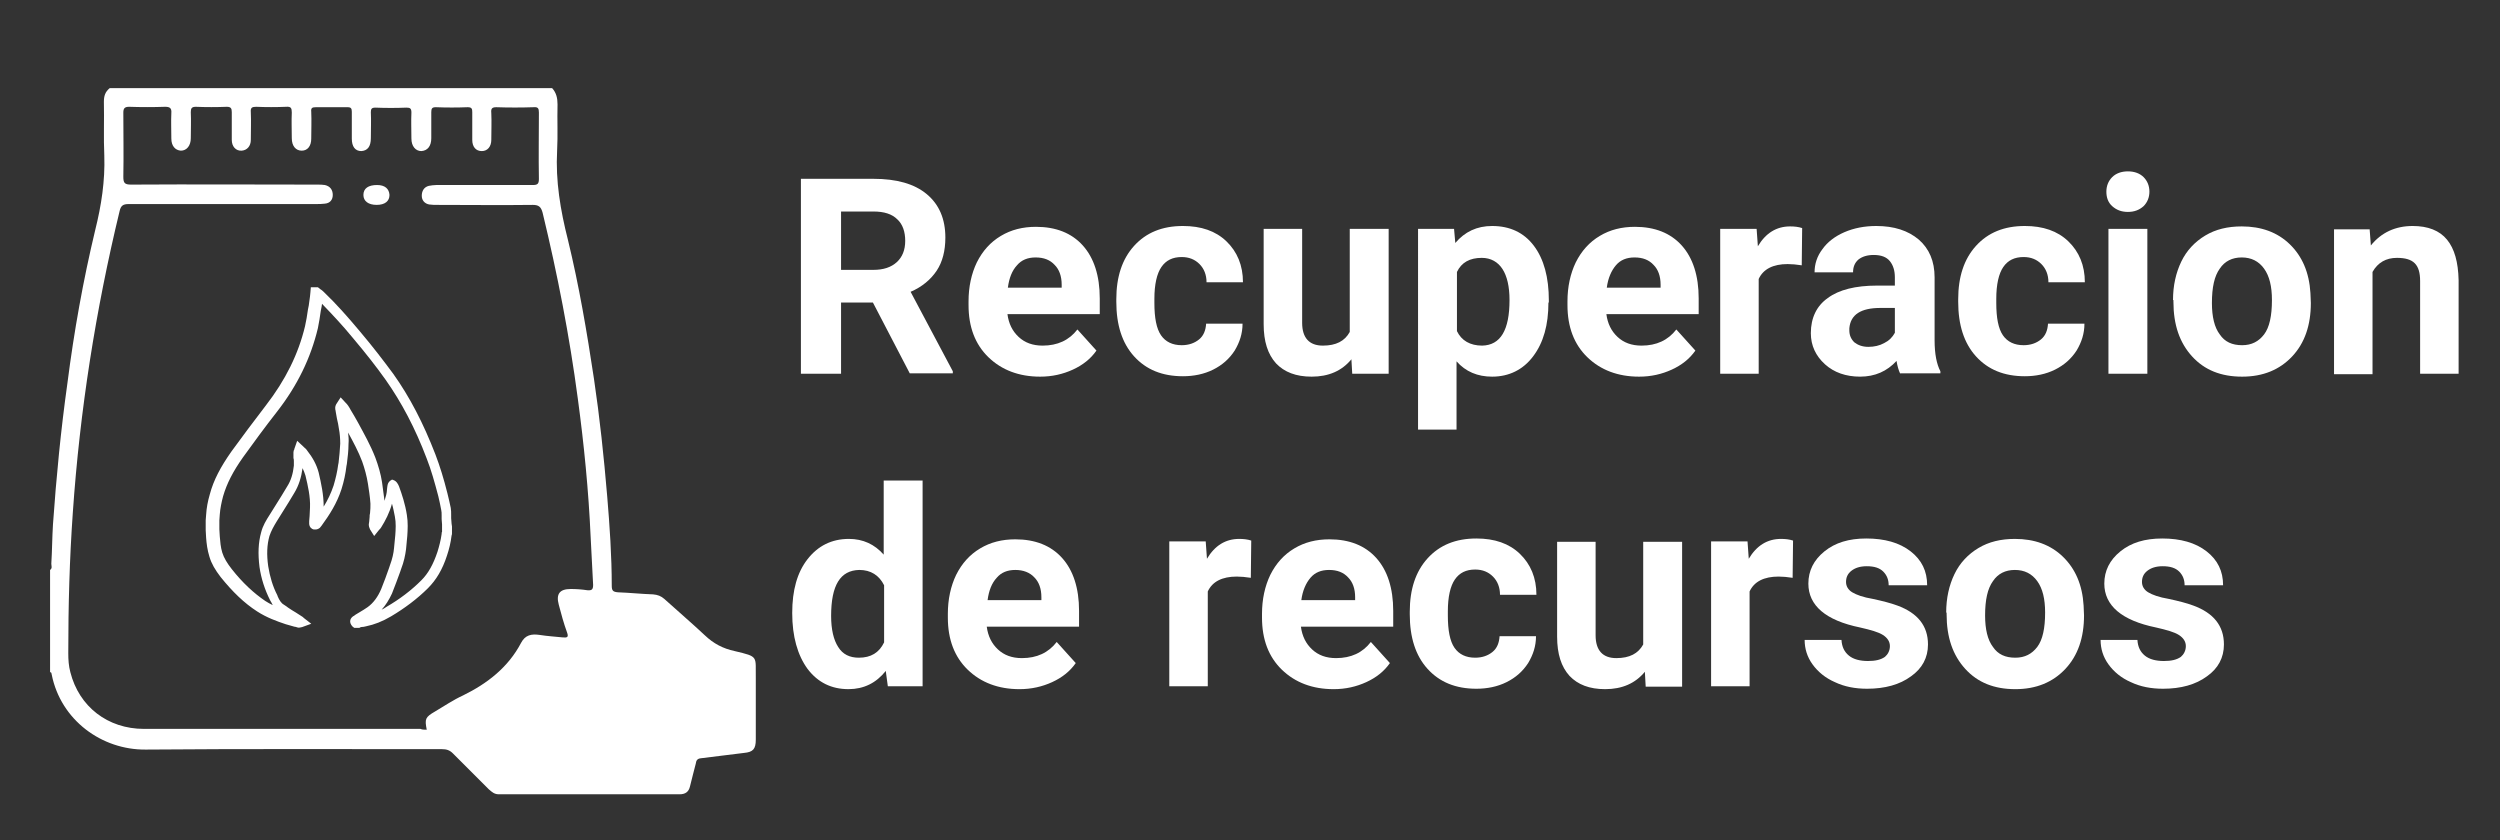
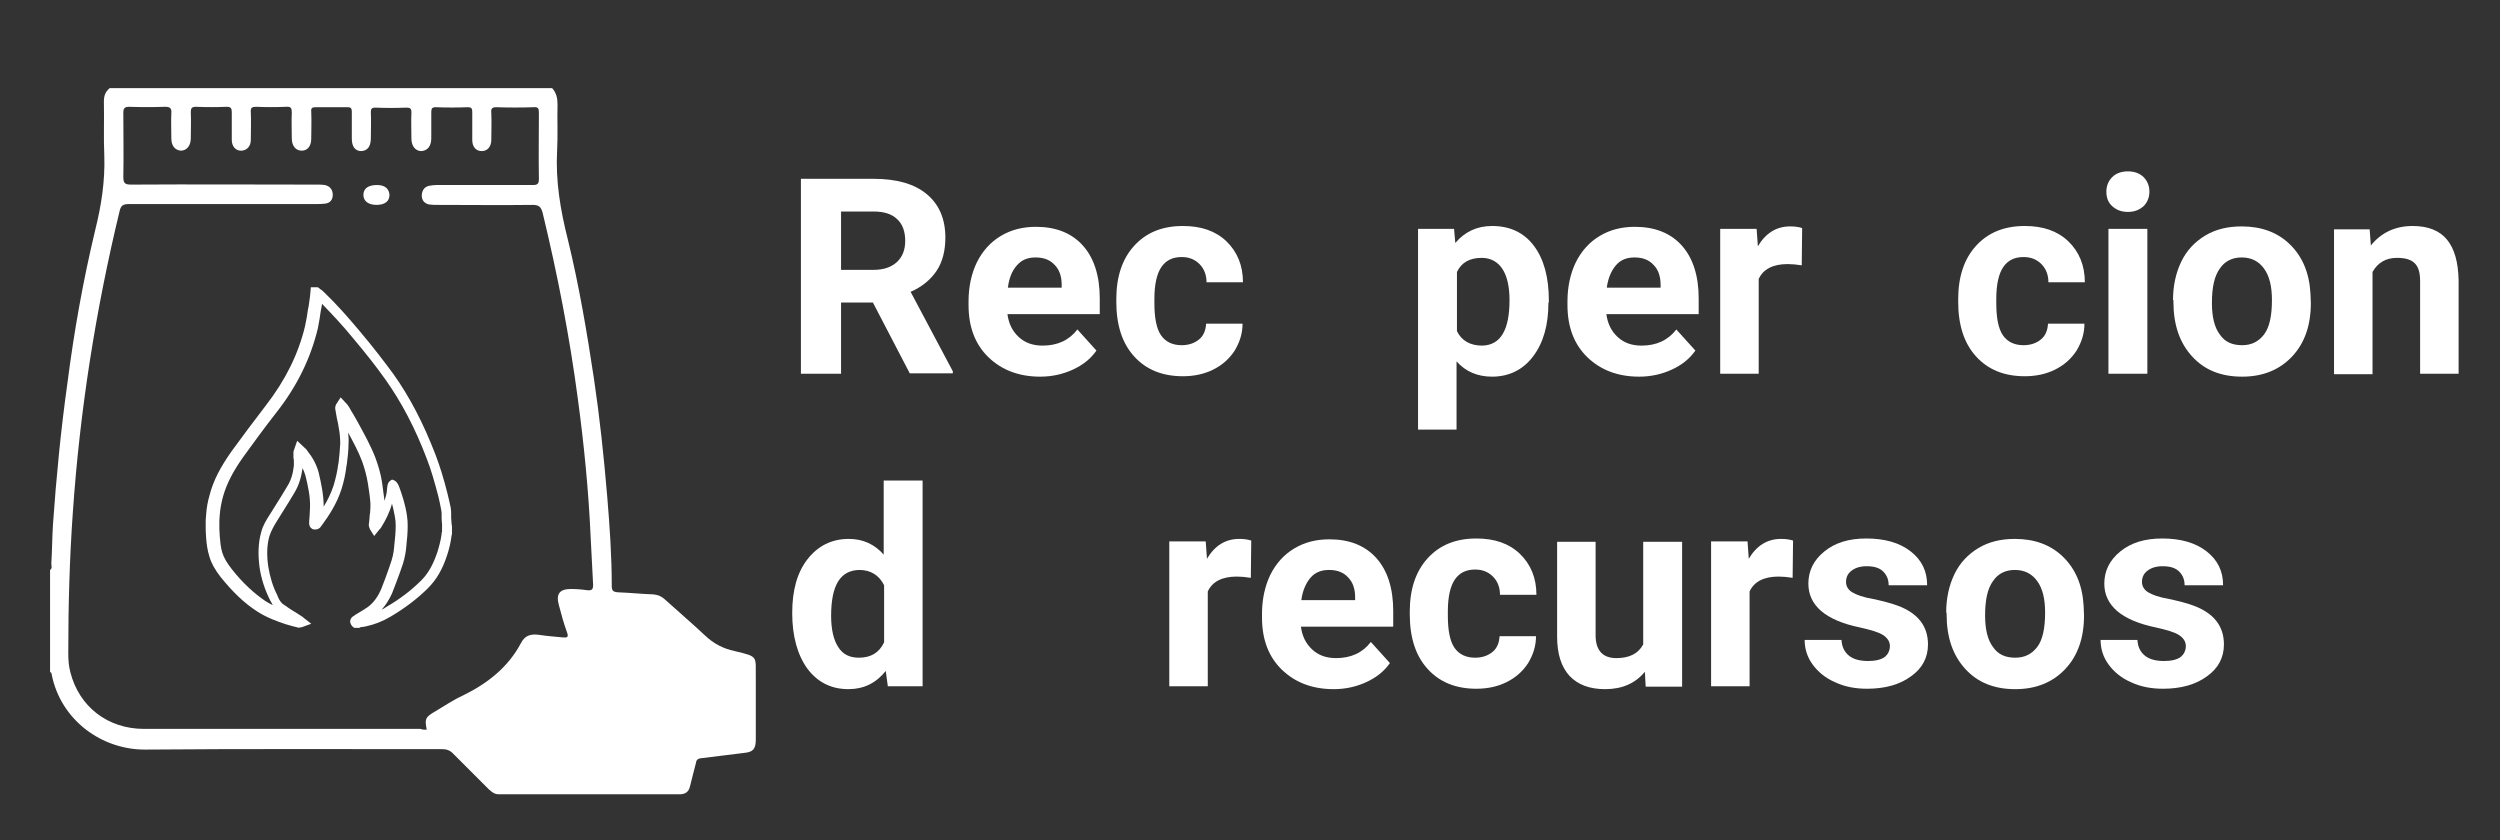
<svg xmlns="http://www.w3.org/2000/svg" version="1.1" id="Capa_1" x="0px" y="0px" viewBox="0 0 604 203" style="enable-background:new 0 0 604 203;" xml:space="preserve">
  <rect x="0" y="0" width="604" height="203" fill="#333333" stroke="none" />
  <style type="text/css">
	.st0{fill:#FFFFFF;}
</style>
  <g>
    <path class="st0" d="M210.9,73.1h-7.7v17.2h-9.7V43.2H211c5.6,0,9.9,1.2,12.9,3.7c3,2.5,4.5,6,4.5,10.5c0,3.2-0.7,5.9-2.1,8   c-1.4,2.1-3.5,3.9-6.3,5.1l10.2,19.2v0.5h-10.4L210.9,73.1z M203.2,65.2h7.8c2.4,0,4.3-0.6,5.7-1.9c1.3-1.2,2-2.9,2-5.1   c0-2.2-0.6-4-1.9-5.2c-1.3-1.3-3.2-1.9-5.8-1.9h-7.8V65.2z" />
    <path class="st0" d="M251.3,91c-5.1,0-9.3-1.6-12.5-4.7s-4.8-7.3-4.8-12.6v-0.9c0-3.5,0.7-6.7,2-9.4c1.4-2.8,3.3-4.9,5.8-6.4   c2.5-1.5,5.3-2.2,8.5-2.2c4.8,0,8.6,1.5,11.3,4.5c2.7,3,4.1,7.3,4.1,12.8v3.8h-22.3c0.3,2.3,1.2,4.1,2.7,5.5   c1.5,1.4,3.4,2.1,5.8,2.1c3.6,0,6.4-1.3,8.4-3.9l4.6,5.1c-1.4,2-3.3,3.5-5.7,4.6S254.2,91,251.3,91z M250.2,62.2   c-1.9,0-3.4,0.6-4.5,1.9c-1.2,1.3-1.9,3.1-2.2,5.4h13v-0.7c0-2.1-0.6-3.7-1.7-4.8C253.7,62.8,252.2,62.2,250.2,62.2z" />
    <path class="st0" d="M285.5,83.4c1.7,0,3.1-0.5,4.2-1.4c1.1-0.9,1.6-2.2,1.7-3.8h8.8c0,2.4-0.7,4.5-1.9,6.5c-1.3,2-3,3.5-5.2,4.6   c-2.2,1.1-4.7,1.6-7.3,1.6c-5,0-8.9-1.6-11.8-4.8c-2.9-3.2-4.3-7.6-4.3-13.2v-0.6c0-5.4,1.4-9.7,4.3-12.9c2.9-3.2,6.8-4.8,11.8-4.8   c4.4,0,7.9,1.2,10.5,3.7c2.6,2.5,4,5.8,4,9.9h-8.8c0-1.8-0.6-3.3-1.7-4.4c-1.1-1.1-2.5-1.7-4.3-1.7c-2.2,0-3.8,0.8-4.9,2.4   c-1.1,1.6-1.7,4.2-1.7,7.7v1c0,3.6,0.5,6.2,1.6,7.8C281.6,82.6,283.3,83.4,285.5,83.4z" />
-     <path class="st0" d="M326.5,86.8c-2.3,2.8-5.5,4.2-9.6,4.2c-3.8,0-6.6-1.1-8.6-3.2c-2-2.2-3-5.3-3-9.5V55.3h9.3V78   c0,3.6,1.7,5.5,5,5.5c3.2,0,5.3-1.1,6.5-3.3V55.3h9.4v35h-8.8L326.5,86.8z" />
    <path class="st0" d="M374.1,73.1c0,5.4-1.2,9.7-3.7,13c-2.4,3.2-5.8,4.9-9.9,4.9c-3.5,0-6.4-1.2-8.6-3.7v16.5h-9.3V55.3h8.7   l0.3,3.4c2.3-2.7,5.2-4.1,8.9-4.1c4.3,0,7.7,1.6,10.1,4.8c2.4,3.2,3.6,7.6,3.6,13.2V73.1z M364.7,72.5c0-3.3-0.6-5.8-1.7-7.5   s-2.8-2.7-5-2.7c-2.9,0-4.9,1.1-6,3.4V80c1.1,2.3,3.2,3.5,6.1,3.5C362.5,83.4,364.7,79.8,364.7,72.5z" />
    <path class="st0" d="M396,91c-5.1,0-9.3-1.6-12.5-4.7s-4.8-7.3-4.8-12.6v-0.9c0-3.5,0.7-6.7,2-9.4c1.4-2.8,3.3-4.9,5.8-6.4   c2.5-1.5,5.3-2.2,8.5-2.2c4.8,0,8.6,1.5,11.3,4.5c2.7,3,4.1,7.3,4.1,12.8v3.8h-22.3c0.3,2.3,1.2,4.1,2.7,5.5   c1.5,1.4,3.4,2.1,5.8,2.1c3.6,0,6.4-1.3,8.4-3.9l4.6,5.1c-1.4,2-3.3,3.5-5.7,4.6S398.9,91,396,91z M394.9,62.2   c-1.9,0-3.4,0.6-4.5,1.9s-1.9,3.1-2.2,5.4h13v-0.7c0-2.1-0.6-3.7-1.7-4.8C398.4,62.8,396.9,62.2,394.9,62.2z" />
    <path class="st0" d="M435.3,64.1c-1.3-0.2-2.4-0.3-3.4-0.3c-3.5,0-5.9,1.2-7,3.6v22.9h-9.3v-35h8.8l0.3,4.2   c1.9-3.2,4.5-4.8,7.8-4.8c1,0,2,0.1,2.9,0.4L435.3,64.1z" />
-     <path class="st0" d="M459.1,90.3c-0.4-0.8-0.7-1.9-0.9-3.1c-2.3,2.5-5.2,3.8-8.8,3.8c-3.4,0-6.3-1-8.5-3s-3.4-4.5-3.4-7.5   c0-3.7,1.4-6.6,4.1-8.5c2.7-2,6.7-3,11.9-3h4.3v-2c0-1.6-0.4-2.9-1.2-3.9c-0.8-1-2.1-1.5-3.9-1.5c-1.6,0-2.8,0.4-3.7,1.1   c-0.9,0.8-1.3,1.8-1.3,3.1h-9.3c0-2,0.6-3.9,1.9-5.6c1.2-1.7,3-3.1,5.3-4.1c2.3-1,4.9-1.5,7.7-1.5c4.3,0,7.7,1.1,10.3,3.3   c2.5,2.2,3.8,5.2,3.8,9.1v15.2c0,3.3,0.5,5.8,1.4,7.5v0.5H459.1z M451.4,83.8c1.4,0,2.7-0.3,3.8-0.9c1.2-0.6,2-1.4,2.6-2.5v-6h-3.5   c-4.7,0-7.2,1.6-7.5,4.9l0,0.5c0,1.2,0.4,2.1,1.2,2.9C448.9,83.4,450,83.8,451.4,83.8z" />
    <path class="st0" d="M488.9,83.4c1.7,0,3.1-0.5,4.2-1.4c1.1-0.9,1.6-2.2,1.7-3.8h8.8c0,2.4-0.7,4.5-1.9,6.5c-1.3,2-3,3.5-5.2,4.6   c-2.2,1.1-4.7,1.6-7.3,1.6c-5,0-8.9-1.6-11.8-4.8c-2.9-3.2-4.3-7.6-4.3-13.2v-0.6c0-5.4,1.4-9.7,4.3-12.9c2.9-3.2,6.8-4.8,11.8-4.8   c4.4,0,7.9,1.2,10.5,3.7c2.6,2.5,4,5.8,4,9.9h-8.8c0-1.8-0.6-3.3-1.7-4.4s-2.5-1.7-4.3-1.7c-2.2,0-3.8,0.8-4.9,2.4   c-1.1,1.6-1.7,4.2-1.7,7.7v1c0,3.6,0.5,6.2,1.6,7.8C485,82.6,486.7,83.4,488.9,83.4z" />
    <path class="st0" d="M508.9,46.3c0-1.4,0.5-2.6,1.4-3.5c0.9-0.9,2.2-1.4,3.8-1.4c1.6,0,2.9,0.5,3.8,1.4c0.9,0.9,1.4,2.1,1.4,3.5   c0,1.4-0.5,2.6-1.4,3.5c-1,0.9-2.2,1.4-3.8,1.4c-1.6,0-2.8-0.5-3.8-1.4C509.3,48.9,508.9,47.7,508.9,46.3z M518.8,90.3h-9.4v-35   h9.4V90.3z" />
    <path class="st0" d="M525,72.5c0-3.5,0.7-6.6,2-9.3s3.3-4.8,5.8-6.3s5.4-2.2,8.8-2.2c4.7,0,8.6,1.4,11.6,4.3s4.7,6.8,5,11.8   l0.1,2.4c0,5.4-1.5,9.7-4.5,12.9c-3,3.2-7,4.9-12.1,4.9s-9.1-1.6-12.1-4.9s-4.5-7.6-4.5-13.2V72.5z M534.4,73.2   c0,3.3,0.6,5.9,1.9,7.6c1.2,1.8,3,2.6,5.4,2.6c2.3,0,4-0.9,5.3-2.6c1.3-1.7,1.9-4.5,1.9-8.3c0-3.3-0.6-5.8-1.9-7.6   c-1.3-1.8-3.1-2.7-5.4-2.7c-2.3,0-4.1,0.9-5.3,2.7C535,66.7,534.4,69.4,534.4,73.2z" />
    <path class="st0" d="M572.5,55.3l0.3,4c2.5-3.1,5.9-4.7,10.1-4.7c3.7,0,6.5,1.1,8.3,3.3c1.8,2.2,2.7,5.4,2.8,9.8v22.6h-9.3V67.9   c0-2-0.4-3.4-1.3-4.3c-0.9-0.9-2.3-1.3-4.3-1.3c-2.6,0-4.6,1.1-5.9,3.4v24.7h-9.3v-35H572.5z" />
    <path class="st0" d="M191.4,148.1c0-5.5,1.2-9.8,3.7-13s5.8-4.9,10-4.9c3.4,0,6.2,1.3,8.4,3.8v-17.9h9.4v49.7h-8.4l-0.5-3.7   c-2.3,2.9-5.3,4.4-9,4.4c-4.1,0-7.4-1.6-9.9-4.9C192.7,158.3,191.4,153.8,191.4,148.1z M200.8,148.8c0,3.3,0.6,5.8,1.7,7.5   c1.1,1.8,2.8,2.6,5,2.6c2.9,0,4.9-1.2,6.1-3.7v-13.8c-1.2-2.4-3.2-3.7-6-3.7C203,137.8,200.8,141.4,200.8,148.8z" />
-     <path class="st0" d="M246.3,166.5c-5.1,0-9.3-1.6-12.5-4.7s-4.8-7.3-4.8-12.6v-0.9c0-3.5,0.7-6.7,2-9.4c1.4-2.8,3.3-4.9,5.8-6.4   c2.5-1.5,5.3-2.2,8.5-2.2c4.8,0,8.6,1.5,11.3,4.5c2.7,3,4.1,7.3,4.1,12.8v3.8h-22.3c0.3,2.3,1.2,4.1,2.7,5.5   c1.5,1.4,3.4,2.1,5.8,2.1c3.6,0,6.4-1.3,8.4-3.9l4.6,5.1c-1.4,2-3.3,3.5-5.7,4.6S249.2,166.5,246.3,166.5z M245.3,137.7   c-1.9,0-3.4,0.6-4.5,1.9c-1.2,1.3-1.9,3.1-2.2,5.4h13v-0.7c0-2.1-0.6-3.7-1.7-4.8C248.8,138.3,247.2,137.7,245.3,137.7z" />
    <path class="st0" d="M302.2,139.6c-1.3-0.2-2.4-0.3-3.4-0.3c-3.5,0-5.9,1.2-7,3.6v22.9h-9.3v-35h8.8l0.3,4.2   c1.9-3.2,4.5-4.8,7.8-4.8c1,0,2,0.1,2.9,0.4L302.2,139.6z" />
    <path class="st0" d="M322.2,166.5c-5.1,0-9.3-1.6-12.5-4.7s-4.8-7.3-4.8-12.6v-0.9c0-3.5,0.7-6.7,2-9.4c1.4-2.8,3.3-4.9,5.8-6.4   c2.5-1.5,5.3-2.2,8.5-2.2c4.8,0,8.6,1.5,11.3,4.5c2.7,3,4.1,7.3,4.1,12.8v3.8h-22.3c0.3,2.3,1.2,4.1,2.7,5.5   c1.5,1.4,3.4,2.1,5.8,2.1c3.6,0,6.4-1.3,8.4-3.9l4.6,5.1c-1.4,2-3.3,3.5-5.7,4.6S325.1,166.5,322.2,166.5z M321.1,137.7   c-1.9,0-3.4,0.6-4.5,1.9s-1.9,3.1-2.2,5.4h13v-0.7c0-2.1-0.6-3.7-1.7-4.8C324.6,138.3,323.1,137.7,321.1,137.7z" />
    <path class="st0" d="M356.4,158.9c1.7,0,3.1-0.5,4.2-1.4c1.1-0.9,1.6-2.2,1.7-3.8h8.8c0,2.4-0.7,4.5-1.9,6.5c-1.3,2-3,3.5-5.2,4.6   c-2.2,1.1-4.7,1.6-7.3,1.6c-5,0-8.9-1.6-11.8-4.8s-4.3-7.6-4.3-13.2v-0.6c0-5.4,1.4-9.7,4.3-12.9c2.9-3.2,6.8-4.8,11.8-4.8   c4.4,0,7.9,1.2,10.5,3.7c2.6,2.5,4,5.8,4,9.9h-8.8c0-1.8-0.6-3.3-1.7-4.4c-1.1-1.1-2.5-1.7-4.3-1.7c-2.2,0-3.8,0.8-4.9,2.4   c-1.1,1.6-1.7,4.2-1.7,7.7v1c0,3.6,0.5,6.2,1.6,7.8C352.5,158.1,354.2,158.9,356.4,158.9z" />
    <path class="st0" d="M397.4,162.3c-2.3,2.8-5.5,4.2-9.6,4.2c-3.8,0-6.6-1.1-8.6-3.2c-2-2.2-3-5.3-3-9.5v-22.9h9.3v22.6   c0,3.6,1.7,5.5,5,5.5c3.2,0,5.3-1.1,6.5-3.3v-24.8h9.4v35h-8.8L397.4,162.3z" />
    <path class="st0" d="M433.1,139.6c-1.3-0.2-2.4-0.3-3.4-0.3c-3.5,0-5.9,1.2-7,3.6v22.9h-9.3v-35h8.8l0.3,4.2   c1.9-3.2,4.5-4.8,7.8-4.8c1,0,2,0.1,2.9,0.4L433.1,139.6z" />
    <path class="st0" d="M456.6,156.1c0-1.1-0.6-2-1.7-2.7c-1.1-0.7-2.9-1.2-5.5-1.8c-8.3-1.7-12.5-5.3-12.5-10.6   c0-3.1,1.3-5.7,3.9-7.8c2.6-2.1,5.9-3.1,10.1-3.1c4.4,0,8,1,10.7,3.1s4,4.8,4,8.2h-9.3c0-1.3-0.4-2.4-1.3-3.3   c-0.9-0.9-2.2-1.3-4-1.3c-1.6,0-2.8,0.4-3.7,1.1s-1.3,1.6-1.3,2.7c0,1,0.5,1.9,1.5,2.5s2.6,1.2,5,1.6c2.3,0.5,4.3,1,5.9,1.6   c4.9,1.8,7.4,4.9,7.4,9.4c0,3.2-1.4,5.8-4.1,7.7c-2.7,2-6.3,3-10.6,3c-2.9,0-5.5-0.5-7.8-1.6c-2.3-1-4.1-2.5-5.4-4.3   s-1.9-3.8-1.9-5.9h8.9c0.1,1.7,0.7,2.9,1.8,3.8c1.1,0.9,2.7,1.3,4.6,1.3c1.8,0,3.1-0.3,4.1-1C456.1,158.1,456.6,157.2,456.6,156.1z   " />
    <path class="st0" d="M470.2,148c0-3.5,0.7-6.6,2-9.3s3.3-4.8,5.8-6.3c2.5-1.5,5.4-2.2,8.8-2.2c4.7,0,8.6,1.4,11.6,4.3   c3,2.9,4.7,6.8,5,11.8l0.1,2.4c0,5.4-1.5,9.7-4.5,12.9c-3,3.2-7,4.9-12.1,4.9s-9.1-1.6-12.1-4.9s-4.5-7.6-4.5-13.2V148z    M479.6,148.7c0,3.3,0.6,5.9,1.9,7.6c1.2,1.8,3,2.6,5.4,2.6c2.3,0,4-0.9,5.3-2.6c1.3-1.7,1.9-4.5,1.9-8.3c0-3.3-0.6-5.8-1.9-7.6   c-1.3-1.8-3.1-2.7-5.4-2.7c-2.3,0-4.1,0.9-5.3,2.7C480.2,142.2,479.6,144.9,479.6,148.7z" />
    <path class="st0" d="M528.1,156.1c0-1.1-0.6-2-1.7-2.7c-1.1-0.7-2.9-1.2-5.5-1.8c-8.3-1.7-12.5-5.3-12.5-10.6   c0-3.1,1.3-5.7,3.9-7.8c2.6-2.1,5.9-3.1,10.1-3.1c4.4,0,8,1,10.7,3.1s4,4.8,4,8.2h-9.3c0-1.3-0.4-2.4-1.3-3.3   c-0.9-0.9-2.2-1.3-4-1.3c-1.6,0-2.8,0.4-3.7,1.1s-1.3,1.6-1.3,2.7c0,1,0.5,1.9,1.5,2.5s2.6,1.2,5,1.6c2.3,0.5,4.3,1,5.9,1.6   c4.9,1.8,7.4,4.9,7.4,9.4c0,3.2-1.4,5.8-4.1,7.7c-2.7,2-6.3,3-10.6,3c-2.9,0-5.5-0.5-7.8-1.6c-2.3-1-4.1-2.5-5.4-4.3   s-1.9-3.8-1.9-5.9h8.9c0.1,1.7,0.7,2.9,1.8,3.8c1.1,0.9,2.7,1.3,4.6,1.3c1.8,0,3.1-0.3,4.1-1C527.6,158.1,528.1,157.2,528.1,156.1z   " />
  </g>
  <g>
    <path class="st0" d="M133.4,21.3c1,1.1,1.3,2.4,1.3,3.9c-0.1,3.7,0.1,7.5-0.1,11.2c-0.4,7.3,0.8,14.4,2.6,21.5   c2.7,11.1,4.6,22.3,6.3,33.6c1.4,9.4,2.4,18.9,3.2,28.4c0.6,7.2,1.1,14.4,1.1,21.6c0,1.2,0.3,1.5,1.5,1.6c2.8,0.1,5.6,0.4,8.5,0.5   c1.1,0.1,1.9,0.4,2.7,1.1c3.2,2.9,6.6,5.8,9.8,8.8c2.1,2,4.4,3.2,7.2,3.8c5.9,1.4,5,1.2,5.1,6.6c0,4.9,0,9.9,0,14.8   c0,2.3-0.7,3-2.8,3.2c-3.5,0.4-7,0.9-10.5,1.3c-0.9,0.1-1.1,0.6-1.2,1.3c-0.5,1.8-0.9,3.6-1.4,5.5c-0.3,1.3-1.1,1.9-2.5,1.9   c-14.6,0-29.1,0-43.7,0c-1.1,0-1.7-0.6-2.4-1.2c-2.9-2.9-5.8-5.8-8.7-8.7c-0.8-0.8-1.6-1-2.6-1c-23.9,0-47.8-0.1-71.6,0.1   c-10.6,0.1-20.5-7.1-22.7-18.1c-0.1-0.3,0-0.6-0.4-0.6c0-8.2,0-16.4,0-24.7c0.6-0.4,0.3-1,0.3-1.5c0.2-3.2,0.2-6.3,0.4-9.5   c0.8-11.4,1.9-22.8,3.5-34.2C17.9,80,20.1,67.7,23,55.6c1.5-6,2.4-11.9,2.2-18c-0.2-4.3,0-8.7-0.1-13c0-1.4,0.3-2.4,1.4-3.3   C62.1,21.3,97.8,21.3,133.4,21.3z M103.1,176.3c-0.5-2.6-0.4-3,2-4.4c2.2-1.3,4.4-2.8,6.8-3.9c5.9-2.9,10.9-6.8,14-12.7   c1-1.9,2.5-2.2,4.5-1.9c1.9,0.3,3.7,0.4,5.6,0.6c1.1,0.1,1.4-0.1,1-1.2c-0.8-2.2-1.4-4.4-2-6.7c-0.7-2.6,0.2-3.8,2.9-3.8   c1.3,0,2.7,0.1,4,0.3c1.1,0.1,1.4-0.2,1.4-1.3c-0.2-3.9-0.4-7.8-0.6-11.6c-0.5-11.2-1.6-22.3-3.1-33.4c-2-15.1-4.9-30-8.5-44.9   c-0.4-1.5-1-1.9-2.4-1.9c-7.7,0.1-15.3,0-23,0c-0.7,0-1.3,0-2-0.1c-1.1-0.2-1.8-1-1.8-2.1c0-1.1,0.5-2.1,1.7-2.4   c0.6-0.1,1.2-0.2,1.8-0.2c7.8,0,15.6,0,23.3,0c1.2,0,1.5-0.3,1.5-1.5c-0.1-5.3,0-10.7,0-16c0-1-0.2-1.4-1.3-1.3c-3,0.1-6,0.1-9,0   c-1.1,0-1.3,0.4-1.2,1.4c0.1,2.2,0,4.3,0,6.5c0,1.6-0.9,2.7-2.3,2.7c-1.4,0-2.3-1-2.3-2.7c0-2.2,0-4.4,0-6.7c0-0.8-0.1-1.2-1.1-1.2   c-2.6,0.1-5.1,0.1-7.7,0c-0.9,0-1.1,0.3-1.1,1.2c0,2.1,0,4.2,0,6.3c0,1.9-0.9,3-2.4,3.1c-1.4,0-2.4-1.2-2.4-3c0-2.1-0.1-4.2,0-6.3   c0-1-0.3-1.2-1.2-1.2c-2.5,0.1-5,0.1-7.5,0c-0.9,0-1.1,0.3-1.1,1.1c0.1,2.1,0,4.2,0,6.3c0,2-0.8,3-2.3,3.1c-1.5,0-2.3-1.1-2.3-3   c0-2.2,0-4.3,0-6.5c0-0.8-0.2-1.1-1-1.1c-2.6,0-5.1,0-7.7,0c-0.9,0-1.2,0.2-1.1,1.1c0.1,2.2,0,4.3,0,6.5c0,1.8-0.9,2.9-2.3,2.9   c-1.4,0-2.4-1.1-2.4-3c0-2.1-0.1-4.1,0-6.2c0-1.1-0.2-1.5-1.4-1.4c-2.4,0.1-4.8,0.1-7.2,0c-1,0-1.4,0.2-1.3,1.3   c0.1,2.2,0,4.4,0,6.7c0,1.5-0.9,2.5-2.2,2.6c-1.4,0.1-2.4-1-2.4-2.6c0-2.2,0-4.4,0-6.7c0-0.9-0.2-1.3-1.2-1.3c-2.5,0.1-5,0.1-7.5,0   c-1,0-1.2,0.4-1.2,1.3c0.1,2.1,0,4.2,0,6.3c0,1.8-1,3-2.4,3c-1.4-0.1-2.3-1.2-2.3-2.9c0-2.1-0.1-4.1,0-6.2c0.1-1.2-0.4-1.5-1.5-1.5   c-2.9,0.1-5.8,0.1-8.7,0c-1.1,0-1.4,0.4-1.4,1.4c0,5.2,0.1,10.3,0,15.5c0,1.5,0.3,1.9,1.9,1.9c15-0.1,30,0,45,0   c0.6,0,1.2,0,1.8,0.1c1.3,0.3,1.9,1.2,1.9,2.4c0,1.2-0.7,2-1.9,2.1c-0.7,0.1-1.4,0.1-2.2,0.1c-15.1,0-30.1,0-45.2,0   c-1.4,0-1.9,0.4-2.2,1.7c-5.8,24-9.6,48.2-11.3,72.8c-0.8,11.3-1.1,22.6-1.1,34c0,1.6,0.1,3.1,0.5,4.6c2.1,8.3,9,13.7,17.8,13.7   c22.3,0,44.5,0,66.8,0C102,176.3,102.5,176.3,103.1,176.3z" />
    <path class="st0" d="M91,49.5c-2,0-3.2-0.9-3.2-2.4c0-1.6,1.2-2.4,3.3-2.4c1.9,0,2.9,0.9,3,2.4C94.1,48.6,93,49.5,91,49.5z" />
    <g>
      <path class="st0" d="M86.8,151.7h-1.2l-0.4-0.3c-0.5-0.5-0.6-1-0.6-1.3c0-0.5,0.3-0.9,0.7-1.2c0.1,0,0.1-0.1,0.2-0.1    c0.1-0.1,0.3-0.2,0.4-0.3c0.3-0.2,0.7-0.4,1-0.6c0.7-0.4,1.3-0.8,1.9-1.2c1.4-1,2.5-2.5,3.3-4.4c0.7-1.7,1.3-3.4,1.9-5.1l0.2-0.6    c0.6-1.6,0.9-3,1-4.2c0.1-1.1,0.2-2.1,0.3-3.1c0.1-1.4,0.2-3-0.1-4.5c-0.2-1-0.4-2.1-0.7-3.1c-0.6,2.2-1.6,4.1-2.6,5.7    c-0.1,0.2-0.3,0.4-0.4,0.5c0,0-0.1,0.1-0.1,0.1l-1.2,1.5l-1-1.6c-0.2-0.4-0.3-0.8-0.3-1.2c0-0.2,0.1-0.5,0.1-0.7    c0-0.4,0.1-0.7,0.1-1.1c0-0.3,0-0.6,0.1-0.9c0.1-0.8,0.1-1.6,0.1-2.3c-0.1-1.7-0.4-3.4-0.6-4.8c-0.3-1.9-0.8-3.7-1.4-5.4    c-0.9-2.4-2.2-4.8-3.4-7c0.1,0.8,0.2,1.8,0.1,2.8c0,1.6-0.2,3.2-0.4,4.8l-0.1,0.5c-0.2,1.8-0.6,3.7-1.2,5.6    c-1.1,3.4-2.9,6.2-4.8,8.8c-0.1,0.2-0.3,0.3-0.4,0.5c-0.7,0.6-1.4,0.4-1.6,0.4c-0.3-0.1-0.9-0.4-1-1.3c0-0.2,0-0.4,0-0.7    c0-0.4,0.1-0.8,0.1-1.2c0-0.7,0.1-1.4,0.1-2.1c0.1-2.6-0.5-5.2-1.1-7.7c-0.2-0.6-0.4-1.2-0.7-1.8c-0.3,2.2-0.9,4.2-2,6    c-0.9,1.5-1.8,3-2.7,4.4c-0.5,0.8-1,1.6-1.5,2.4c-0.8,1.3-1.4,2.4-1.8,3.6c-0.6,2.1-0.7,4.5-0.3,7.3c0.4,2.5,1.1,4.9,2.2,7    l0.1,0.3c0.4,0.9,0.8,1.6,1.5,2c0.2,0.1,0.4,0.3,0.6,0.4c0.1,0.1,0.3,0.2,0.4,0.3c0.6,0.4,1.2,0.8,1.9,1.2    c0.5,0.3,0.9,0.6,1.4,0.9c0.2,0.1,0.3,0.2,0.4,0.3l0.1,0.1l1.8,1.4l-2.2,0.8c-0.4,0.1-0.8,0.2-1.1,0.1c-0.3-0.1-0.6-0.2-0.8-0.2    c-0.7-0.2-1.4-0.4-2.1-0.6c-2.1-0.7-4.6-1.6-6.9-3.1c-3.1-2-5.9-4.7-8.8-8.3c-1.3-1.7-2.2-3.2-2.7-4.9c-0.5-1.6-0.7-3.2-0.8-4.6    l-0.1-1.8l0-1.8l0-0.6c0-0.4,0.1-0.9,0.1-1.3c0.1-1.7,0.4-3.3,0.9-5c0.9-3.4,2.6-6.6,5.2-10.3c2.6-3.6,5.4-7.3,8.3-11.1    c4.8-6.2,7.9-12.5,9.5-19.2c0.3-1.3,0.5-2.6,0.7-4c0.1-0.3,0.1-0.7,0.2-1c0.1-0.7,0.2-1.4,0.3-2.2c0-0.3,0.1-0.7,0.1-1l0.1-1.2    h1.7l0.4,0.3c0.1,0.1,0.2,0.2,0.4,0.3c0.3,0.2,0.6,0.5,0.9,0.8c2.7,2.6,5.3,5.5,8.4,9.2c3.3,3.9,5.8,7.2,8.1,10.3    c4,5.6,7.3,12,10.2,19.5c1.1,2.9,2,5.8,2.9,9.4c0.3,1.3,0.6,2.4,0.8,3.5c0.1,0.6,0.1,1.1,0.1,1.7c0,0.3,0,0.5,0,0.8    c0,0.4,0.1,0.8,0.1,1.3l0.1,0.7l0,1.4l0,0.2c0,0.2,0,0.4-0.1,0.6c-0.2,1.7-0.6,3.3-1.1,4.8c-1.1,3.4-2.6,5.9-4.6,7.9    c-2.6,2.6-5.7,4.9-8.9,6.8c-2.2,1.3-4.1,2-6,2.4c-0.4,0.1-0.8,0.2-1.3,0.2L86.8,151.7z M86.9,151.2    C86.9,151.2,86.9,151.2,86.9,151.2C86.9,151.2,86.9,151.2,86.9,151.2z M73.1,149C73.1,149,73.1,149,73.1,149    C73.1,149,73.1,149,73.1,149z M94.6,115.9c0.5,0,1,0.3,1.3,0.7c0.2,0.3,0.4,0.6,0.5,0.9c0.7,1.9,1.5,4.3,1.9,6.9    c0.3,1.8,0.2,3.6,0.1,5.1c-0.1,1.1-0.2,2.2-0.3,3.2c-0.2,1.5-0.5,3-1.2,4.8l-0.2,0.6c-0.6,1.7-1.3,3.5-2,5.3    c-0.7,1.5-1.5,2.8-2.5,3.9c0.4-0.2,0.8-0.4,1.2-0.7c3.1-1.8,5.9-3.9,8.4-6.4c1.7-1.7,2.9-3.9,3.9-6.9c0.4-1.3,0.8-2.8,1-4.3    c0-0.2,0-0.4,0.1-0.5l0-0.2v-1.1l0-0.5c0-0.4-0.1-0.9-0.1-1.3c0-0.3,0-0.6,0-0.9c0-0.5,0-0.9-0.1-1.3c-0.2-1-0.4-2.1-0.7-3.3    c-0.9-3.4-1.7-6.3-2.8-9.1c-2.8-7.4-6.1-13.6-9.9-19c-2.2-3.1-4.7-6.3-7.9-10.1c-2.7-3.3-5.2-5.9-7.5-8.3c0,0.2-0.1,0.5-0.1,0.7    c-0.1,0.3-0.1,0.7-0.2,1c-0.2,1.4-0.4,2.8-0.7,4.2c-1.7,7.1-4.9,13.8-9.9,20.2c-2.9,3.7-5.6,7.4-8.2,11c-2.4,3.4-3.9,6.3-4.8,9.4    c-0.4,1.5-0.7,3-0.8,4.4c0,0.5-0.1,0.9-0.1,1.4l0,0.6v1.6l0.1,1.7c0.1,1.2,0.2,2.6,0.6,3.9c0.4,1.3,1.2,2.6,2.3,4    c2.6,3.3,5.3,5.8,8.1,7.7c0.6,0.4,1.2,0.7,1.8,1c-0.2-0.4-0.4-0.8-0.6-1.1l-0.1-0.2c-1.2-2.4-2.1-5.1-2.5-7.9    c-0.4-3.2-0.3-5.9,0.4-8.4c0.4-1.6,1.2-2.9,2.1-4.3c0.5-0.8,1-1.6,1.5-2.4c0.9-1.4,1.8-2.9,2.7-4.4c0.9-1.4,1.4-3.1,1.6-5    c0-0.3,0-0.7,0-1.1c0-0.2,0-0.5-0.1-0.7c0-0.5,0-0.9,0-1.4c0-0.3,0.1-0.6,0.2-0.7c0,0,0-0.1,0-0.1l0.7-2l1.5,1.4    c0.1,0.1,0.1,0.1,0.2,0.2c0.2,0.2,0.4,0.3,0.6,0.6c1.5,1.9,2.4,3.6,2.9,5.5c0.6,2.6,1.2,5.3,1.2,8.2c1-1.6,1.8-3.3,2.4-5.1    c0.5-1.7,0.9-3.4,1.1-5l0.1-0.5c0.2-1.5,0.3-3.1,0.4-4.6c0-1.2-0.1-2.5-0.3-3.5c-0.1-0.9-0.3-1.7-0.5-2.6    c-0.1-0.6-0.2-1.1-0.3-1.7c0,0,0-0.1,0-0.1c-0.1-0.3-0.3-1.1,0.3-1.9l0.9-1.4l1.2,1.3c0,0,0.1,0.1,0.1,0.1    c0.1,0.1,0.3,0.3,0.5,0.6c0.2,0.3,0.4,0.6,0.6,1c0.6,1,1.2,2,1.8,3.1c1.4,2.6,3,5.4,4.2,8.5c0.7,1.9,1.3,3.9,1.6,5.9    c0.2,1.4,0.4,2.9,0.6,4.5c0.1-0.5,0.3-0.9,0.4-1.4c0.1-0.5,0.2-0.9,0.2-1.4c0-0.3,0.1-0.6,0.1-0.8c0-0.2,0.1-0.4,0.2-0.7    c0.3-0.5,0.7-0.8,1.3-0.9C94.5,115.9,94.5,115.9,94.6,115.9z M92,127.1C92,127.1,92,127.1,92,127.1C92,127.1,92,127.1,92,127.1z     M93.6,118.1C93.6,118.1,93.6,118.1,93.6,118.1C93.6,118.1,93.6,118.1,93.6,118.1z M95.6,117.9C95.6,117.9,95.6,117.9,95.6,117.9    C95.6,117.9,95.6,117.9,95.6,117.9z" />
    </g>
  </g>
</svg>